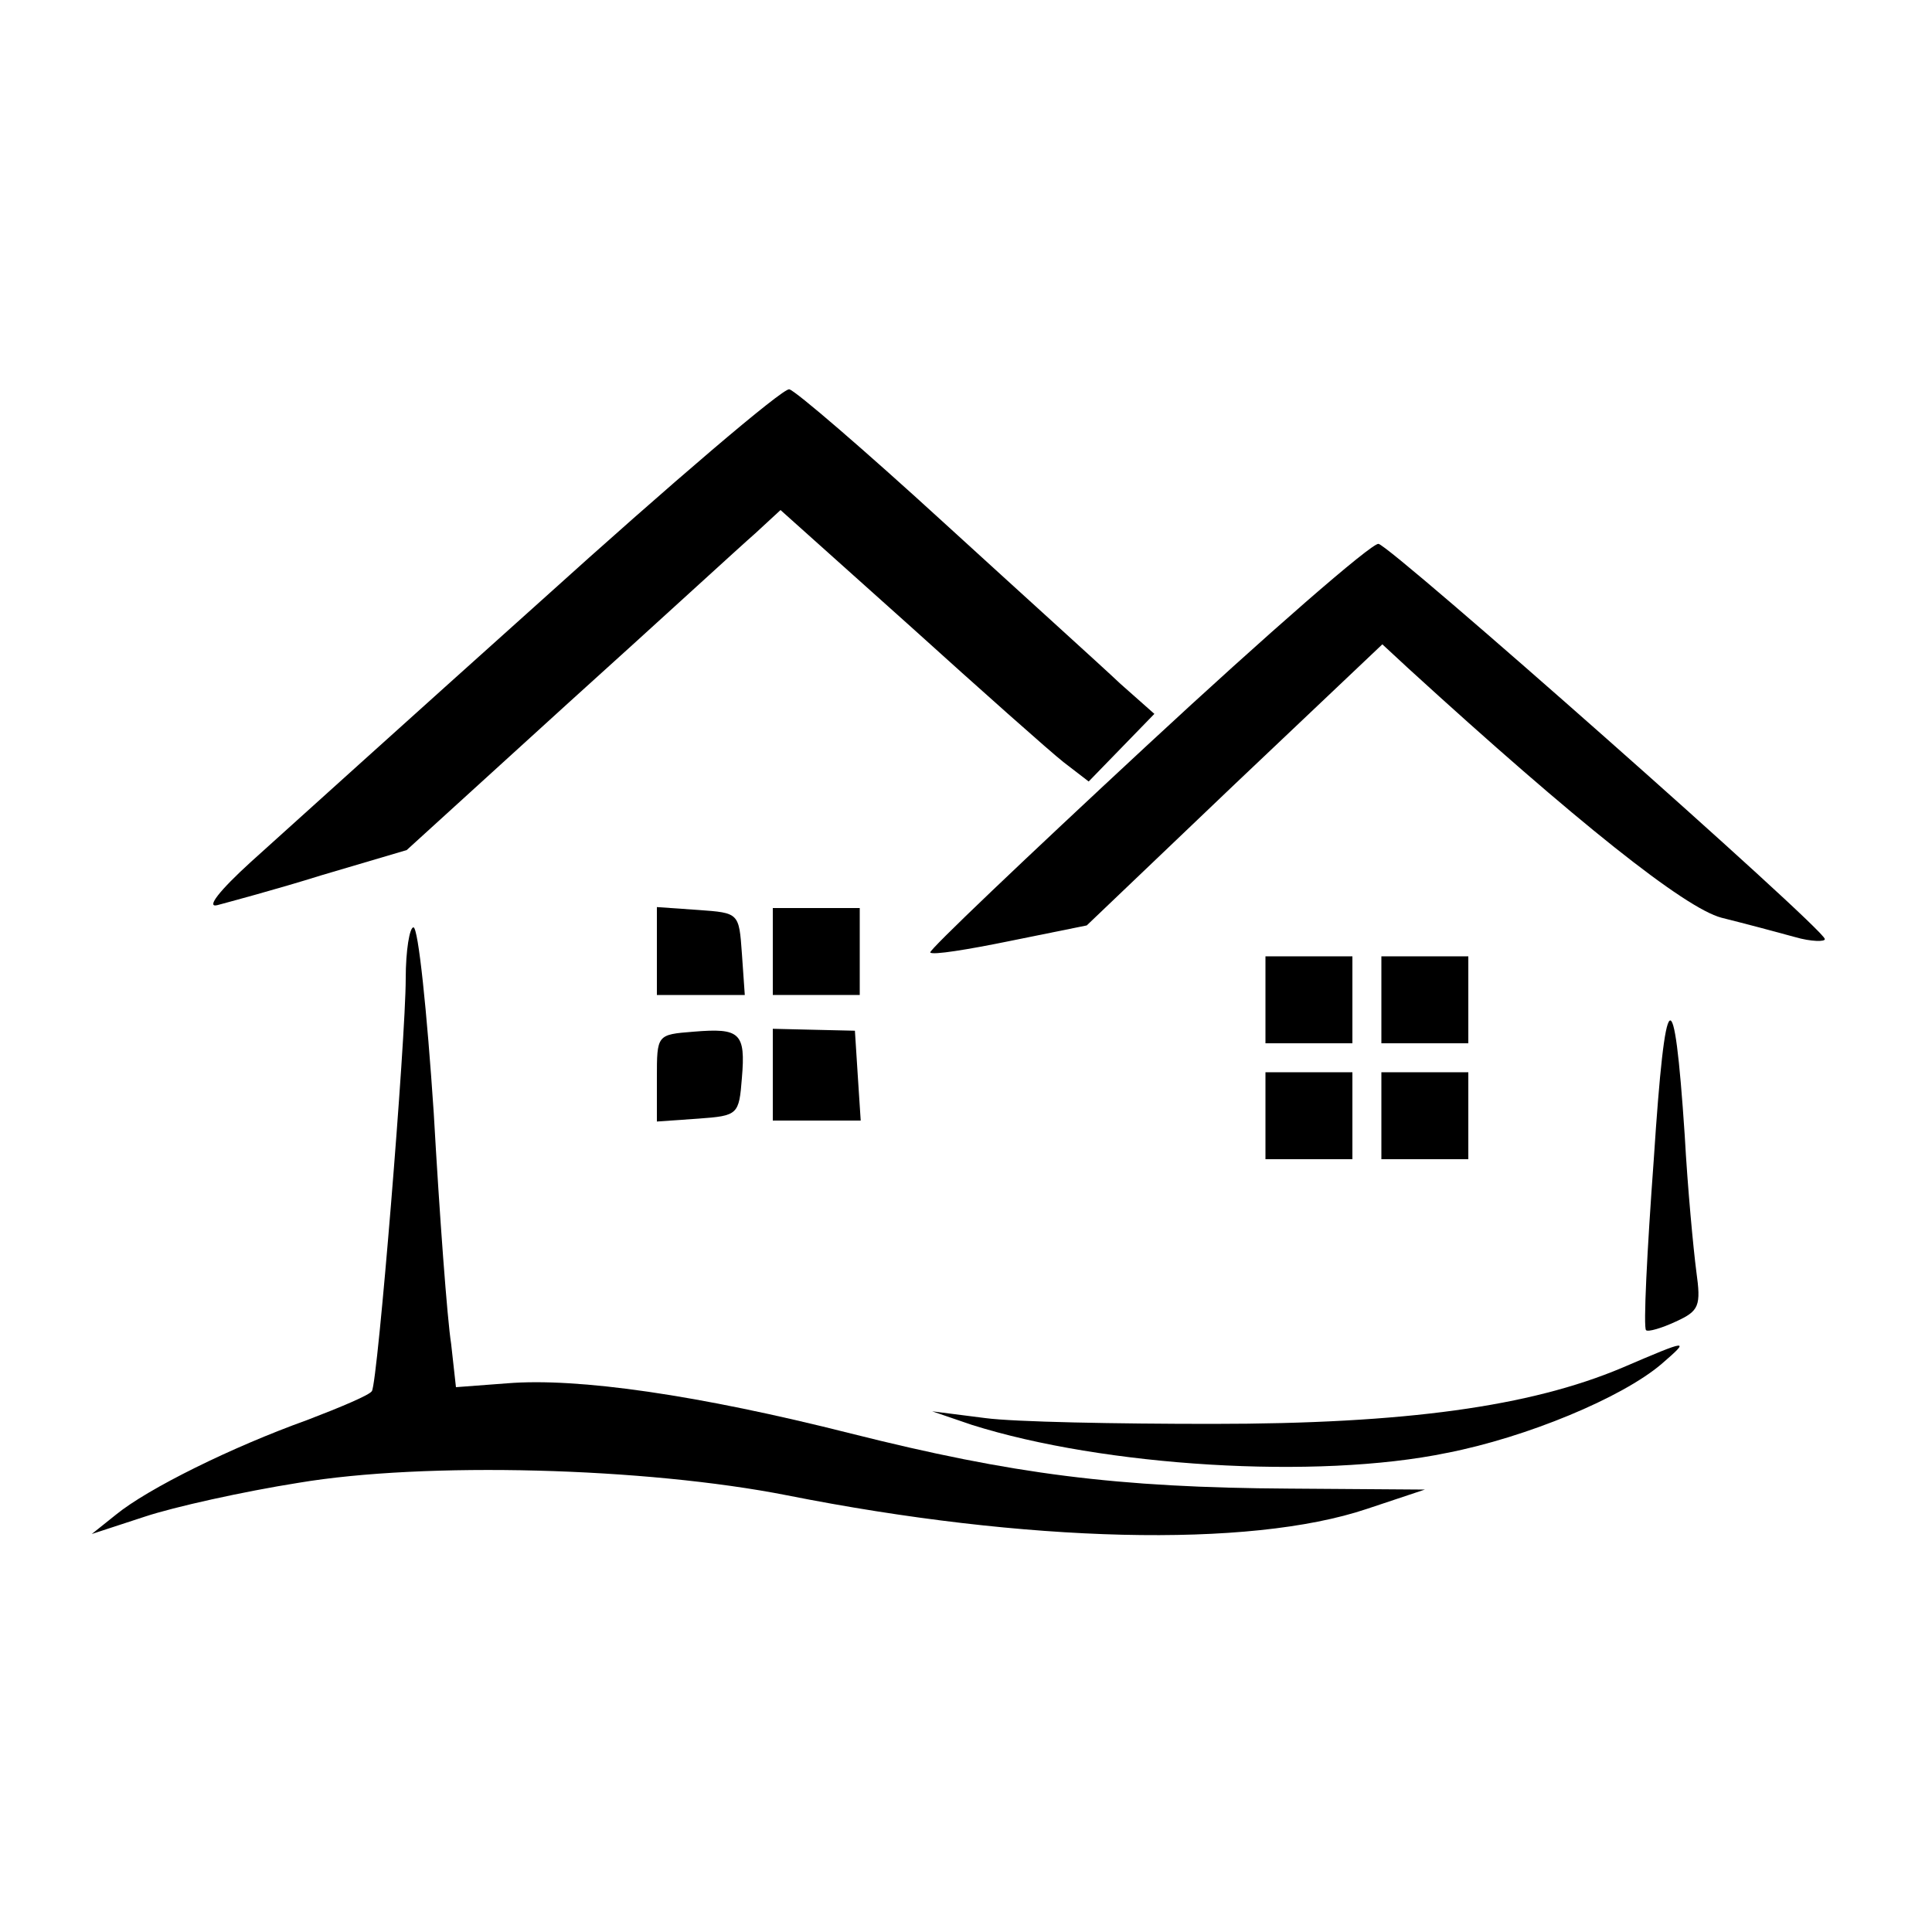
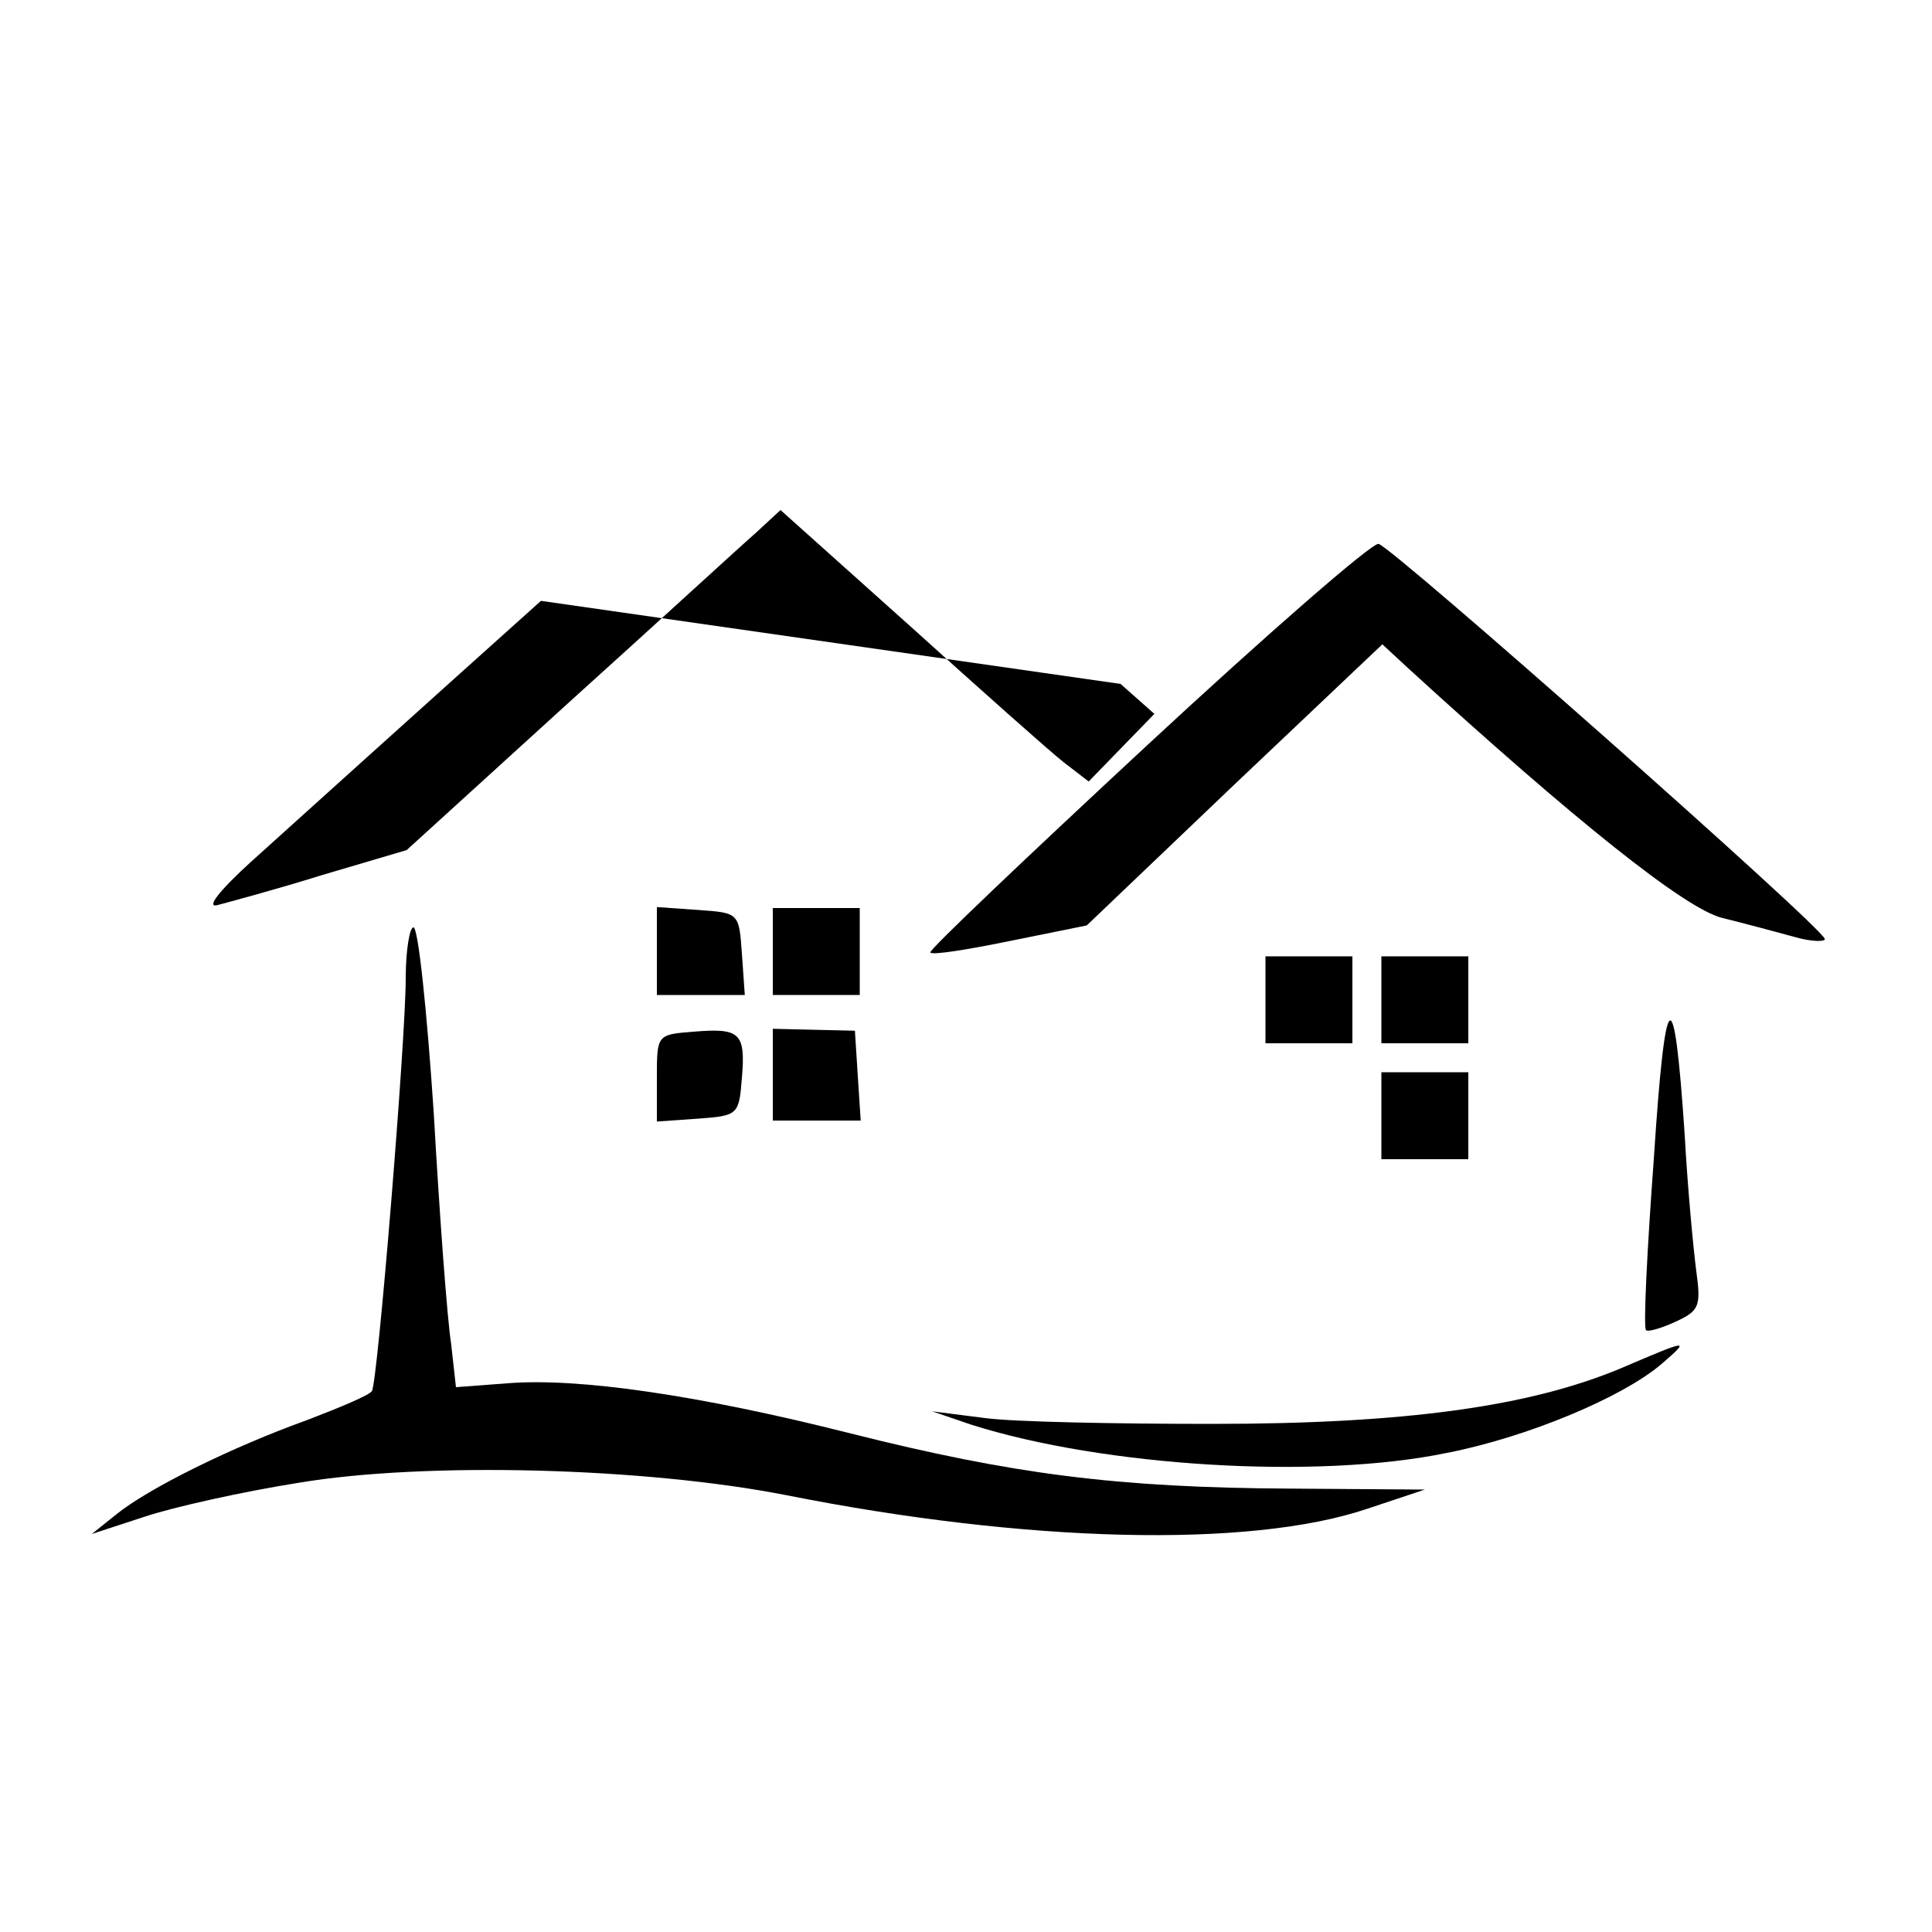
<svg xmlns="http://www.w3.org/2000/svg" version="1.0" width="200pt" height="200pt" viewBox="0 0 200 200" preserveAspectRatio="xMidYMid meet">
  <g transform="translate(0,200) scale(0.1,-0.1)" fill="#000000" stroke="none">
-     <path d="M560 1378 c-135 -121 -270 -243 -300 -270 -33 -30 -47 -48 -35 -45 11 3 60 16 108 31 l88 26 167 152 c92 83 179 163 194 176 l26 24 134 -120 c73 -66 145 -130 159 -141 l26 -20 34 35 34 35 -35 31 c-19 18 -102 93 -183 167 -82 75 -154 137 -160 138 -7 1 -122 -97 -257 -219z" />
+     <path d="M560 1378 c-135 -121 -270 -243 -300 -270 -33 -30 -47 -48 -35 -45 11 3 60 16 108 31 l88 26 167 152 c92 83 179 163 194 176 l26 24 134 -120 c73 -66 145 -130 159 -141 l26 -20 34 35 34 35 -35 31 z" />
    <path d="M1187 1228 c-125 -116 -226 -212 -224 -214 2 -3 39 3 83 12 l79 16 153 146 153 145 27 -25 c174 -159 286 -248 324 -258 24 -6 58 -15 76 -20 17 -5 32 -5 31 -2 -1 11 -449 407 -462 409 -7 1 -115 -93 -240 -209z" />
    <path d="M680 1016 l0 -46 46 0 45 0 -3 43 c-3 42 -3 42 -45 45 l-43 3 0 -45z" />
    <path d="M800 1015 l0 -45 45 0 45 0 0 45 0 45 -45 0 -45 0 0 -45z" />
    <path d="M420 987 c0 -63 -29 -418 -35 -427 -2 -4 -33 -17 -67 -30 -78 -28 -165 -71 -198 -98 l-25 -20 55 18 c30 10 102 26 159 35 131 22 359 16 506 -13 247 -49 478 -55 600 -14 l60 20 -140 1 c-179 1 -287 15 -454 57 -158 40 -283 58 -356 52 l-53 -4 -5 45 c-4 25 -12 133 -18 239 -7 105 -16 192 -21 192 -4 0 -8 -24 -8 -53z" />
    <path d="M1310 965 l0 -45 45 0 45 0 0 45 0 45 -45 0 -45 0 0 -45z" />
    <path d="M1430 965 l0 -45 45 0 45 0 0 45 0 45 -45 0 -45 0 0 -45z" />
    <path d="M1712 800 c-7 -95 -11 -175 -8 -177 2 -2 16 2 31 9 24 11 26 16 21 52 -3 23 -9 86 -12 141 -11 165 -20 159 -32 -25z" />
    <path d="M718 932 c-38 -3 -38 -3 -38 -48 l0 -45 43 3 c41 3 42 4 45 42 4 47 -2 52 -50 48z" />
    <path d="M800 888 l0 -48 46 0 45 0 -3 46 -3 47 -43 1 -42 1 0 -47z" />
-     <path d="M1310 845 l0 -45 45 0 45 0 0 45 0 45 -45 0 -45 0 0 -45z" />
    <path d="M1430 845 l0 -45 45 0 45 0 0 45 0 45 -45 0 -45 0 0 -45z" />
    <path d="M1679 584 c-95 -40 -224 -58 -424 -58 -99 0 -205 2 -235 6 l-55 7 41 -14 c136 -43 357 -57 492 -29 82 16 181 57 222 92 30 26 29 26 -41 -4z" />
  </g>
</svg>